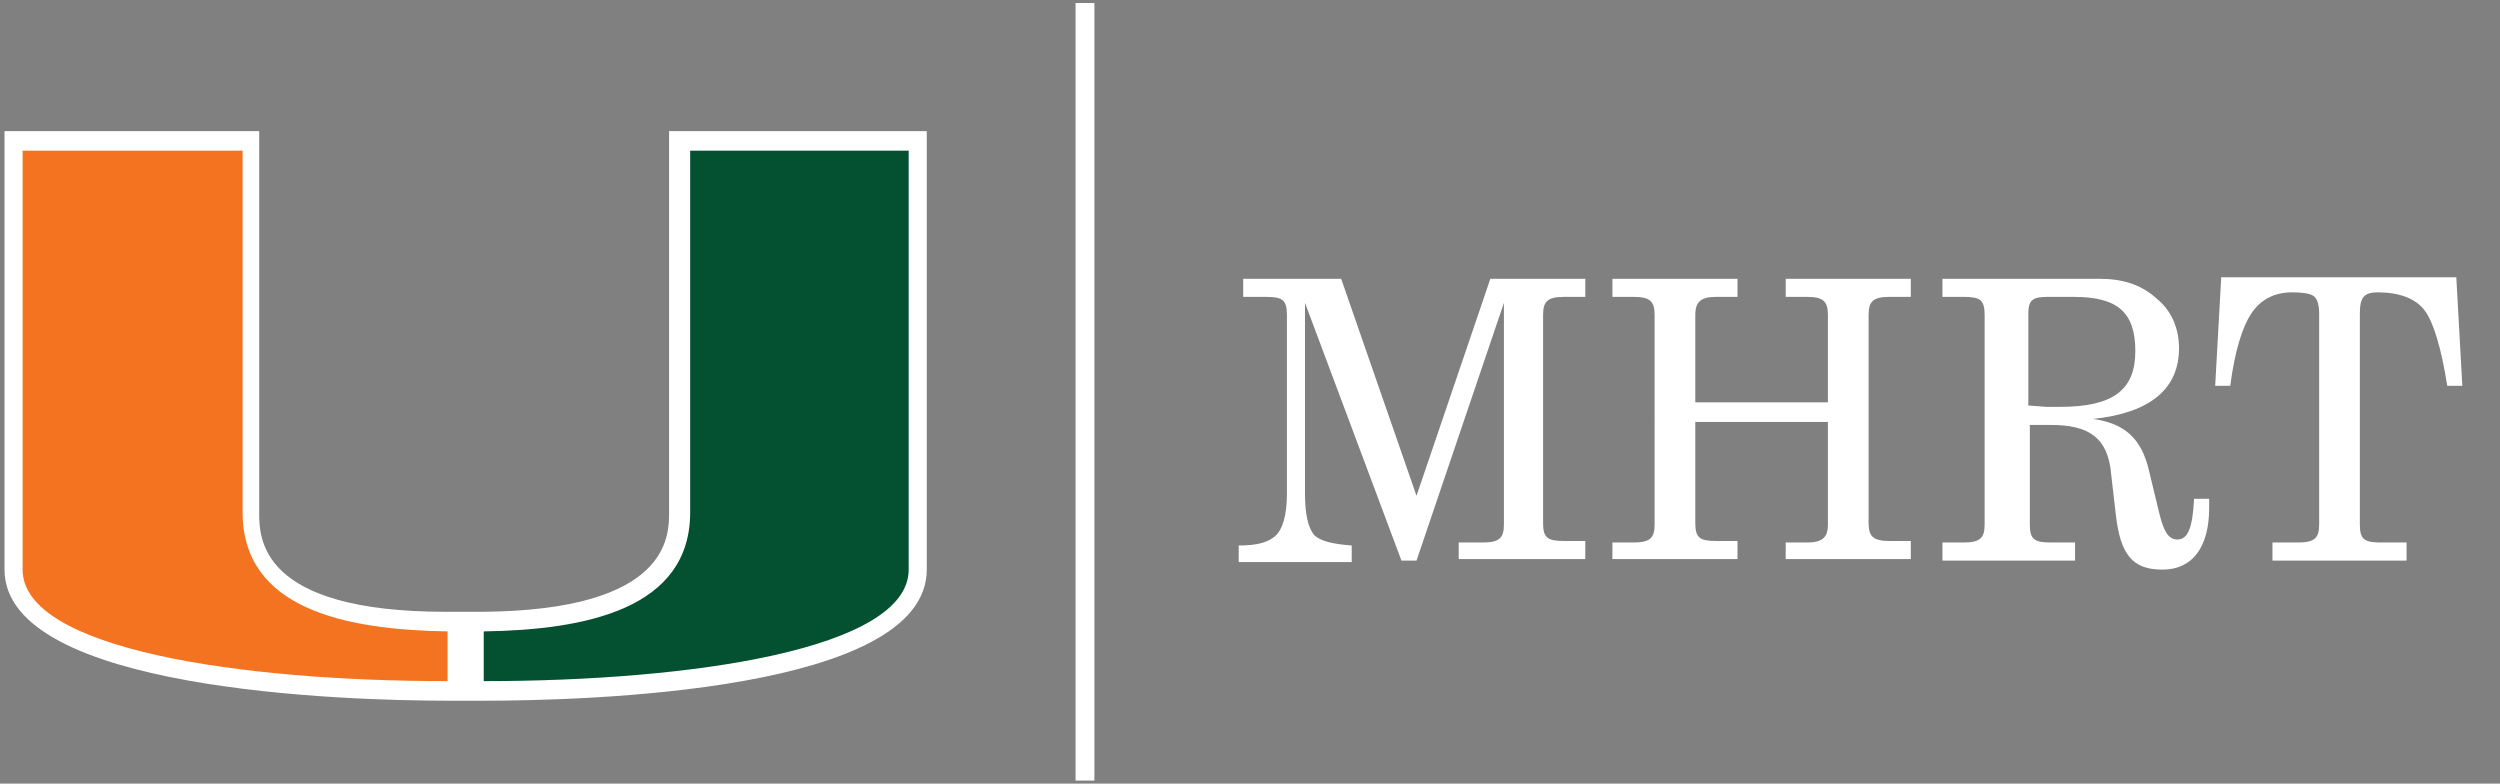
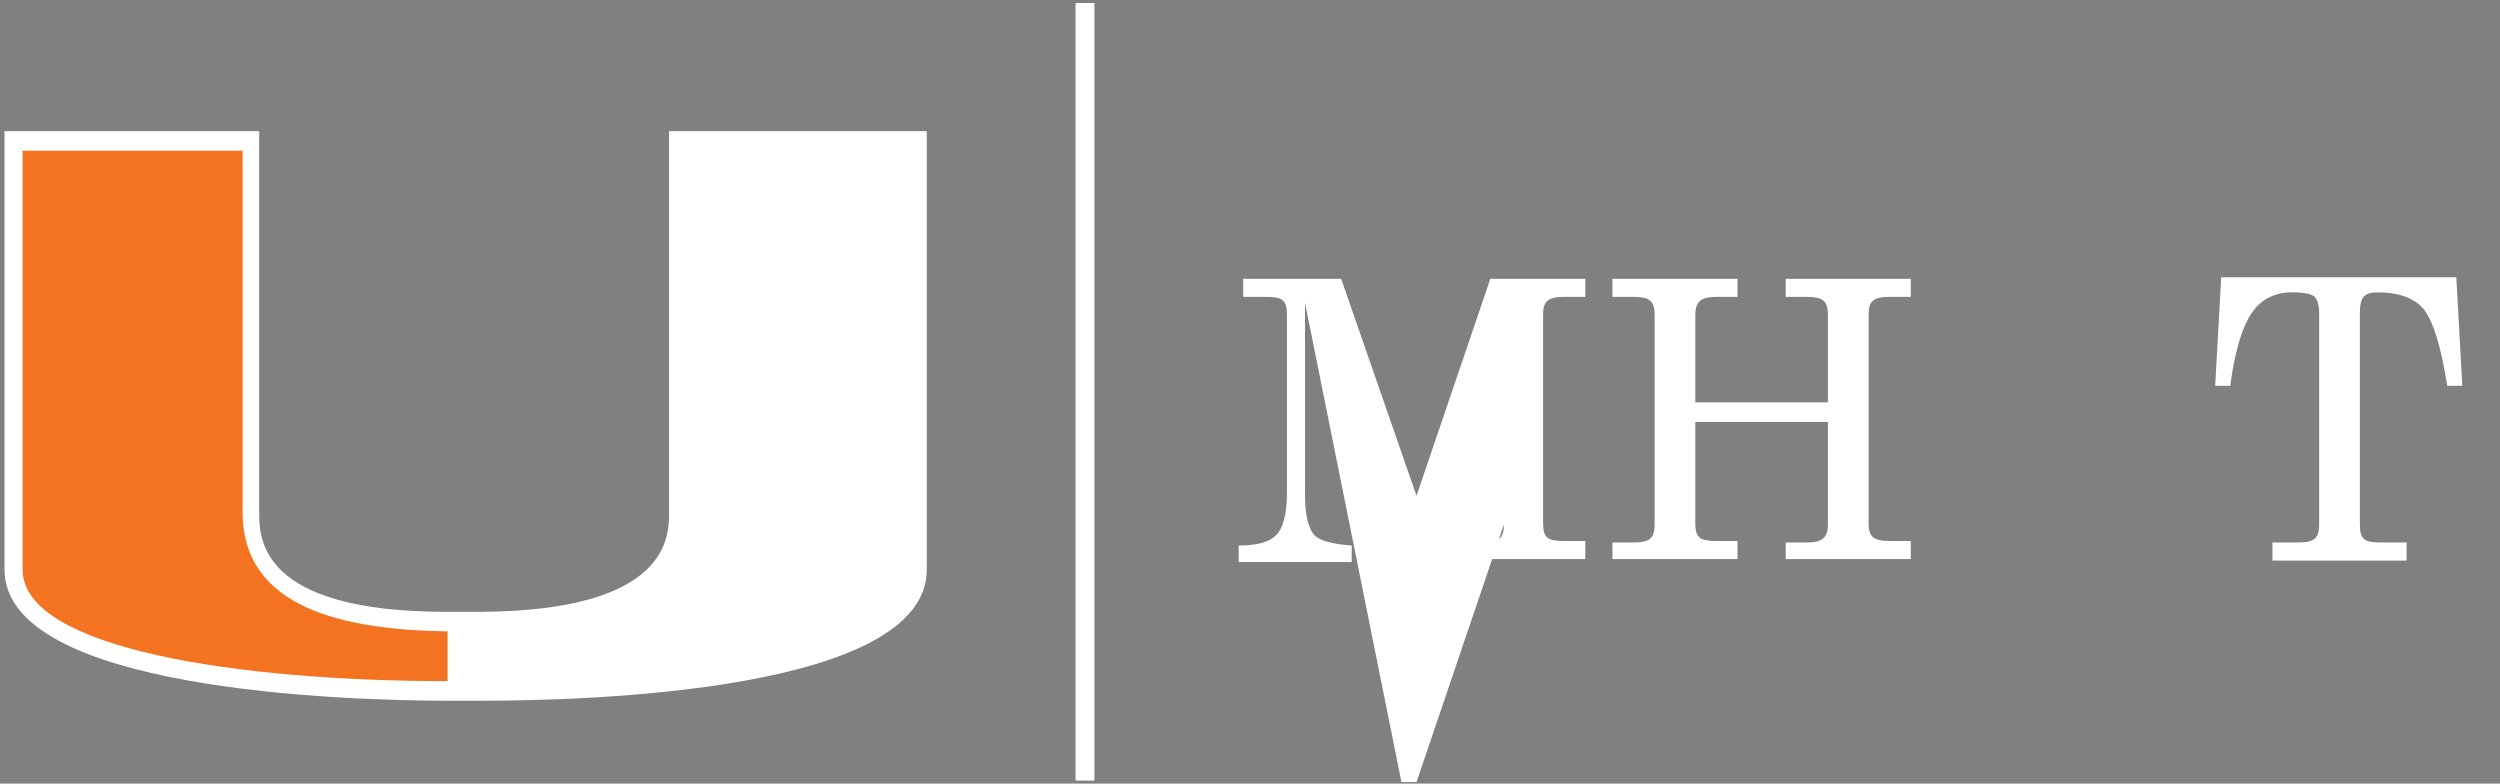
<svg xmlns="http://www.w3.org/2000/svg" version="1.1" id="Layer_1" x="0px" y="0px" viewBox="0 0 165.9 52" style="enable-background:new 0 0 165.9 52;" xml:space="preserve">
  <rect x="0" y="0" width="165.9" height="52" fill="#808080" stroke="none" />
  <style type="text/css">
	.st0{fill:#FFFFFF;}
	.st1{fill:#035131;}
	.st2{fill:#F37321;}
	.st3{fill:none;stroke:#FFFFFF;stroke-width:1.251;}
</style>
  <g>
-     <path class="st0" d="M86.6,20.1v12.7c0,1.3,0.2,2.2,0.6,2.7c0.4,0.4,1.2,0.6,2.5,0.7v1.1h-7.5v-1.1c1.2,0,2-0.2,2.5-0.7   c0.4-0.4,0.7-1.3,0.7-2.7V20.9c0-1-0.3-1.2-1.4-1.2h-1.5v-1.2h6.5l5,14.4l4.9-14.4h6.3v1.2h-1.4c-1.1,0-1.4,0.3-1.4,1.2v13.8   c0,1,0.3,1.2,1.4,1.2h1.4v1.2h-8.4V36h1.6c1.1,0,1.4-0.3,1.4-1.2V20.1l-5.8,17.1h-1L86.6,20.1z" />
+     <path class="st0" d="M86.6,20.1v12.7c0,1.3,0.2,2.2,0.6,2.7c0.4,0.4,1.2,0.6,2.5,0.7v1.1h-7.5v-1.1c1.2,0,2-0.2,2.5-0.7   c0.4-0.4,0.7-1.3,0.7-2.7V20.9c0-1-0.3-1.2-1.4-1.2h-1.5v-1.2h6.5l5,14.4l4.9-14.4h6.3v1.2h-1.4c-1.1,0-1.4,0.3-1.4,1.2v13.8   c0,1,0.3,1.2,1.4,1.2h1.4v1.2h-8.4V36h1.6c1.1,0,1.4-0.3,1.4-1.2l-5.8,17.1h-1L86.6,20.1z" />
    <path class="st0" d="M107,37.2V36h1.4c1.1,0,1.4-0.3,1.4-1.2V20.9c0-0.9-0.3-1.2-1.4-1.2H107v-1.2h8.3v1.2h-1.4   c-1,0-1.4,0.3-1.4,1.2v5.8h8.8v-5.8c0-0.9-0.3-1.2-1.4-1.2h-1.4v-1.2h8.3v1.2h-1.4c-1.1,0-1.4,0.3-1.4,1.2v13.8   c0,0.9,0.3,1.2,1.4,1.2h1.4v1.2h-8.3V36h1.4c1,0,1.4-0.3,1.4-1.2V28h-8.8v6.7c0,1,0.3,1.2,1.4,1.2h1.4v1.2H107z" />
-     <path class="st0" d="M128.9,37.2V36h1.4c1.1,0,1.4-0.3,1.4-1.2V20.9c0-1-0.3-1.2-1.4-1.2h-1.4v-1.2h10.4c1.6,0,2.8,0.4,3.8,1.3   c1,0.8,1.5,2,1.5,3.3c0,2.7-1.9,4.3-5.7,4.7c2.1,0.3,3.2,1.3,3.7,3.4l0.7,2.9c0.3,1.2,0.6,1.7,1.2,1.7c0.7,0,1-0.8,1.1-2.7h1   c0,0.1,0,0.5,0,0.6c0,2.6-1.1,4.1-3.1,4.1c-2,0-2.8-1-3.1-3.7l-0.3-2.6c-0.2-2.4-1.4-3.3-4-3.3h-1.4v6.6c0,1,0.3,1.2,1.4,1.2h1.6   v1.2H128.9z M134.5,26.9l1.3,0.1c0.2,0,0.4,0,0.9,0c3.5,0,5-1.1,5-3.7c0-2.6-1.2-3.6-4.1-3.6h-1.7c-1,0-1.3,0.2-1.3,1.1V26.9z" />
    <path class="st0" d="M156.6,34.8c0,1,0.3,1.2,1.4,1.2h1.7v1.2h-8.9V36h1.7c1.1,0,1.4-0.3,1.4-1.2V20.8c0-0.5-0.1-0.9-0.3-1.1   c-0.2-0.2-0.7-0.3-1.5-0.3c-1.2,0-2.1,0.5-2.7,1.4c-0.6,0.9-1.1,2.5-1.4,4.8h-1l0.4-7.2H163l0.4,7.2h-1c-0.4-2.5-0.9-4.2-1.5-5   c-0.6-0.8-1.7-1.2-3.1-1.2c-0.9,0-1.2,0.3-1.2,1.4V34.8z" />
  </g>
  <path class="st0" d="M44.4,8.7l0,25.3c0,1.6,0,6.5-12.4,6.6l-1.2,0l-1.2,0c-12.4,0-12.4-4.9-12.4-6.6l0-25.3H0.3l0,29.1  c0,8,22.5,8.7,29.5,8.7h1H31h1c6.9,0,29.5-0.6,29.5-8.7l0-29.1H44.4z" />
-   <path class="st1" d="M45.8,34l0-24h14.5c0,0,0,26.9,0,27.8c0,5.3-14.5,7.4-28.2,7.4c0-0.7,0-2.3,0-3.3C38.9,41.8,45.8,40.4,45.8,34" />
  <path class="st2" d="M16.1,34l0-24H1.5c0,0,0,26.9,0,27.8c0,5.3,14.5,7.4,28.2,7.4c0-0.7,0-2.3,0-3.3C22.9,41.8,16.1,40.4,16.1,34" />
  <line class="st3" x1="72" y1="0.2" x2="72" y2="51.8" />
</svg>